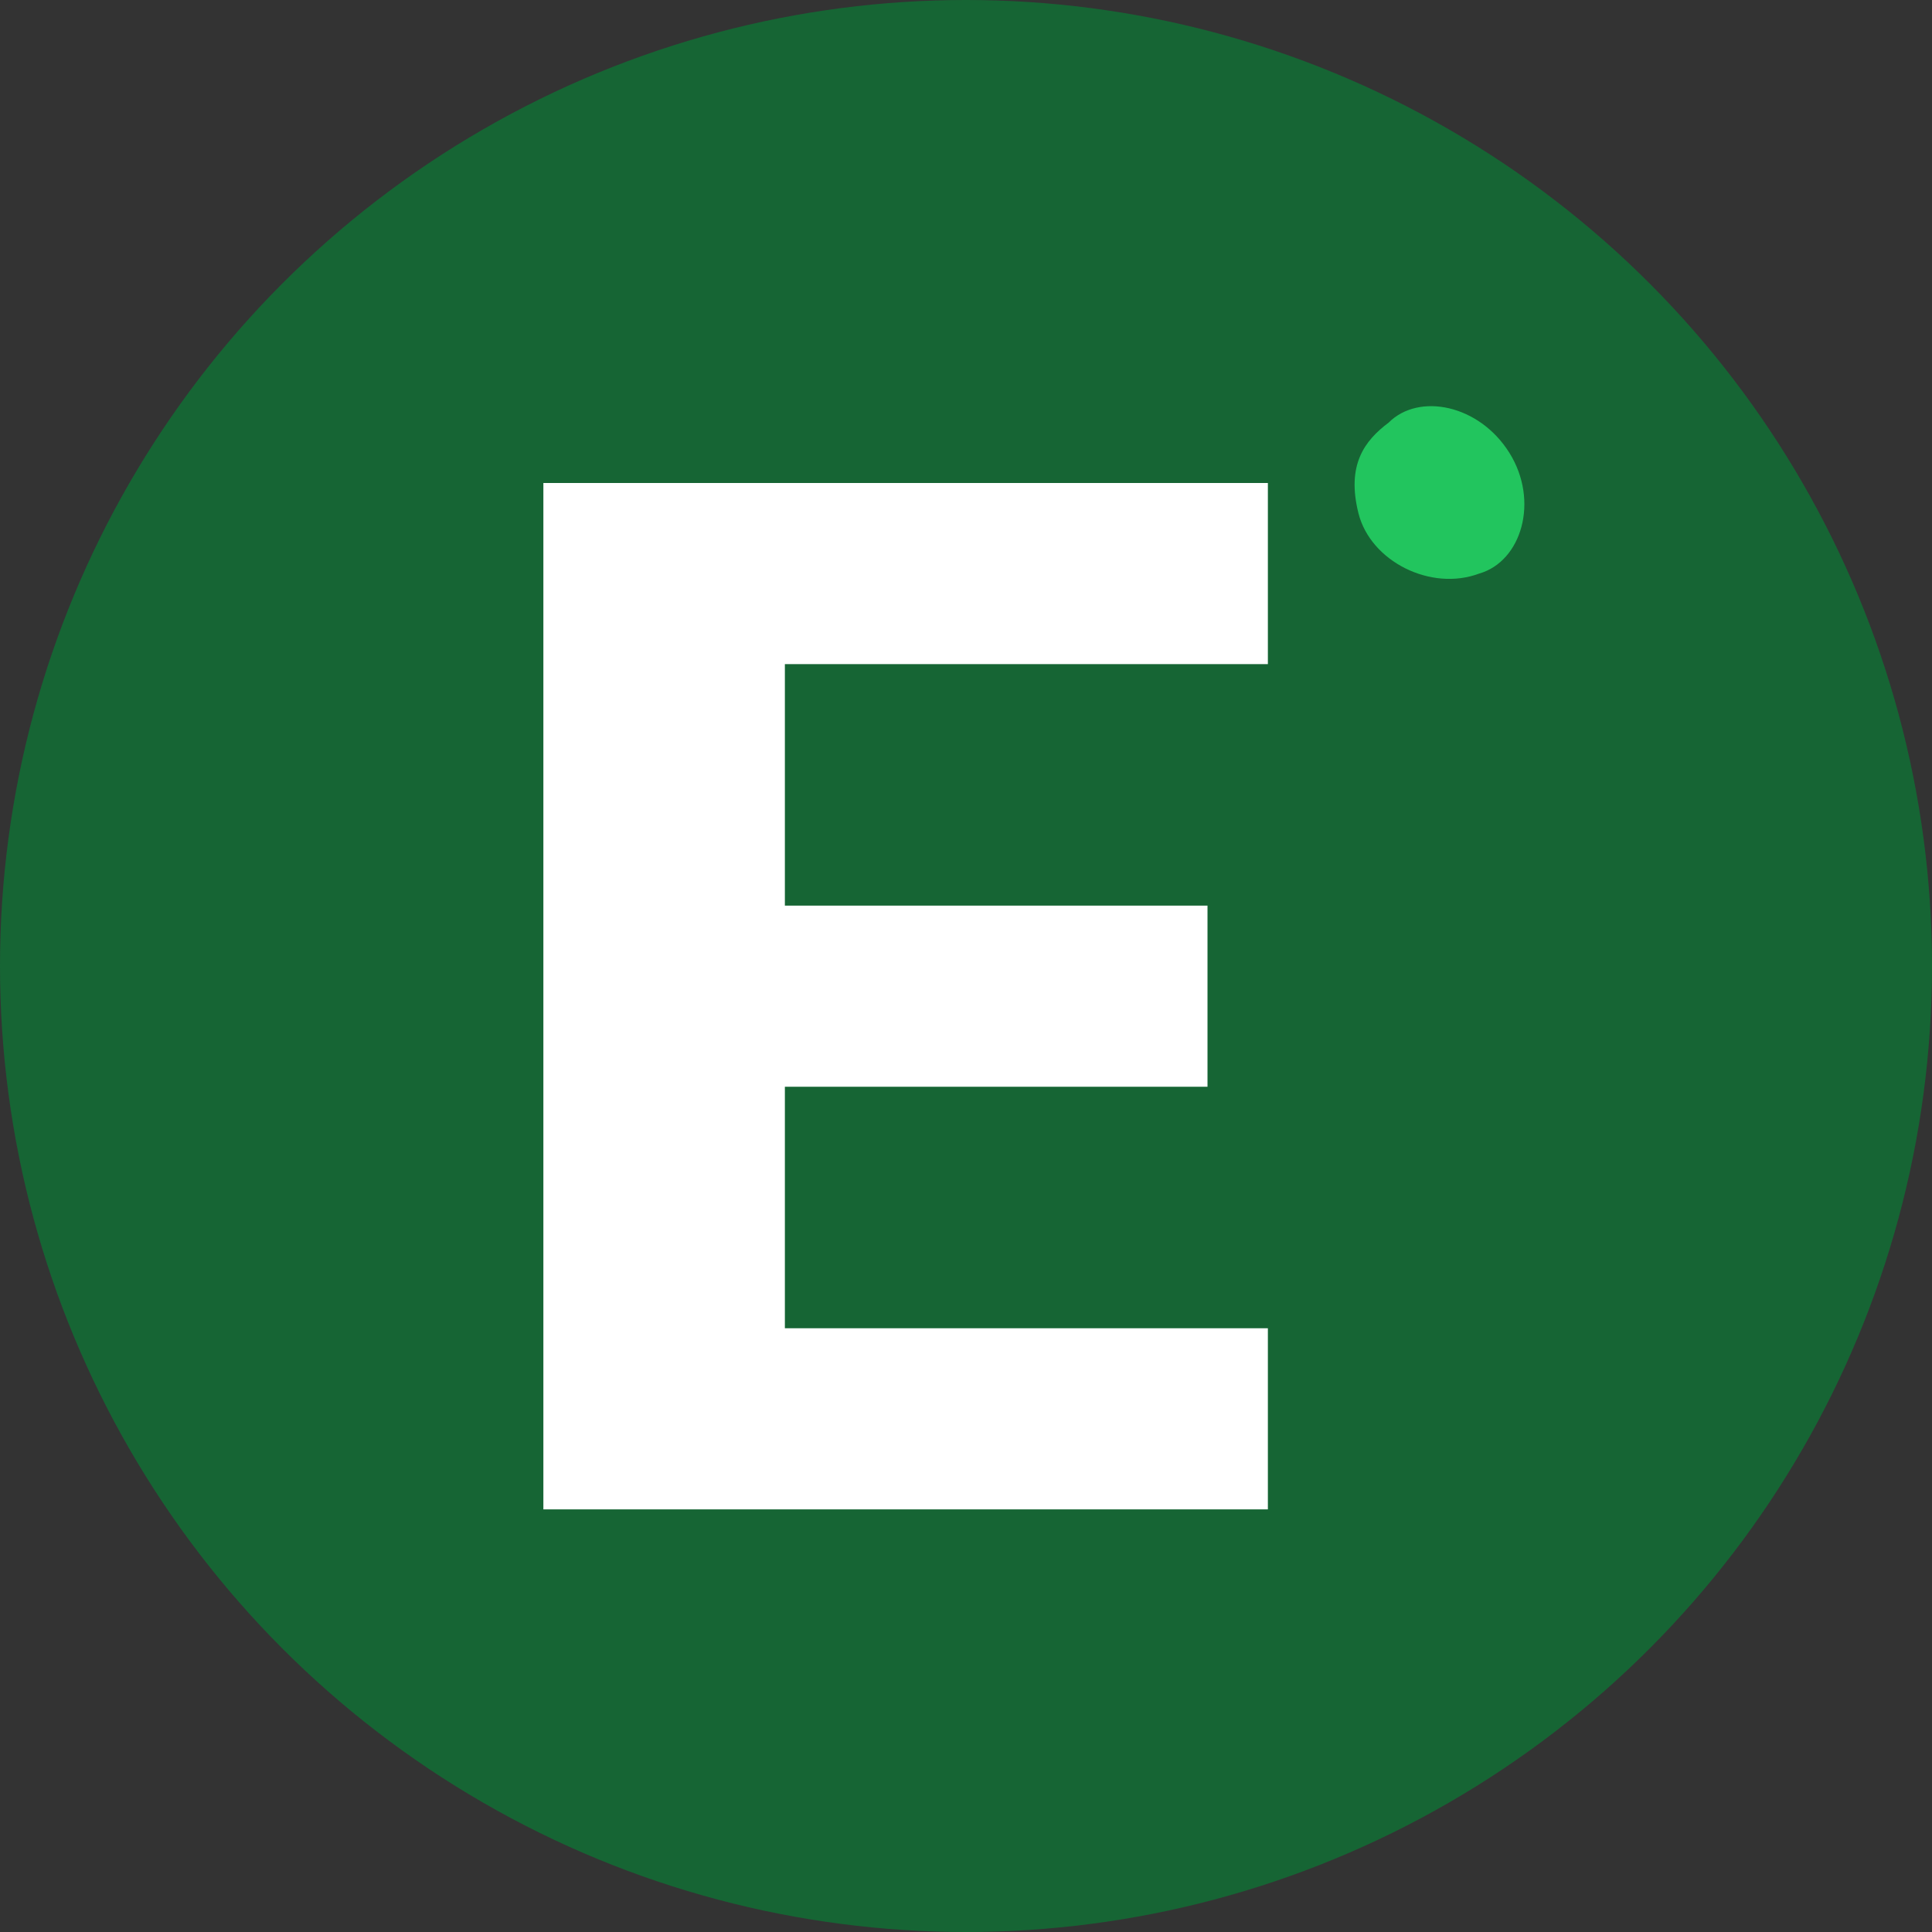
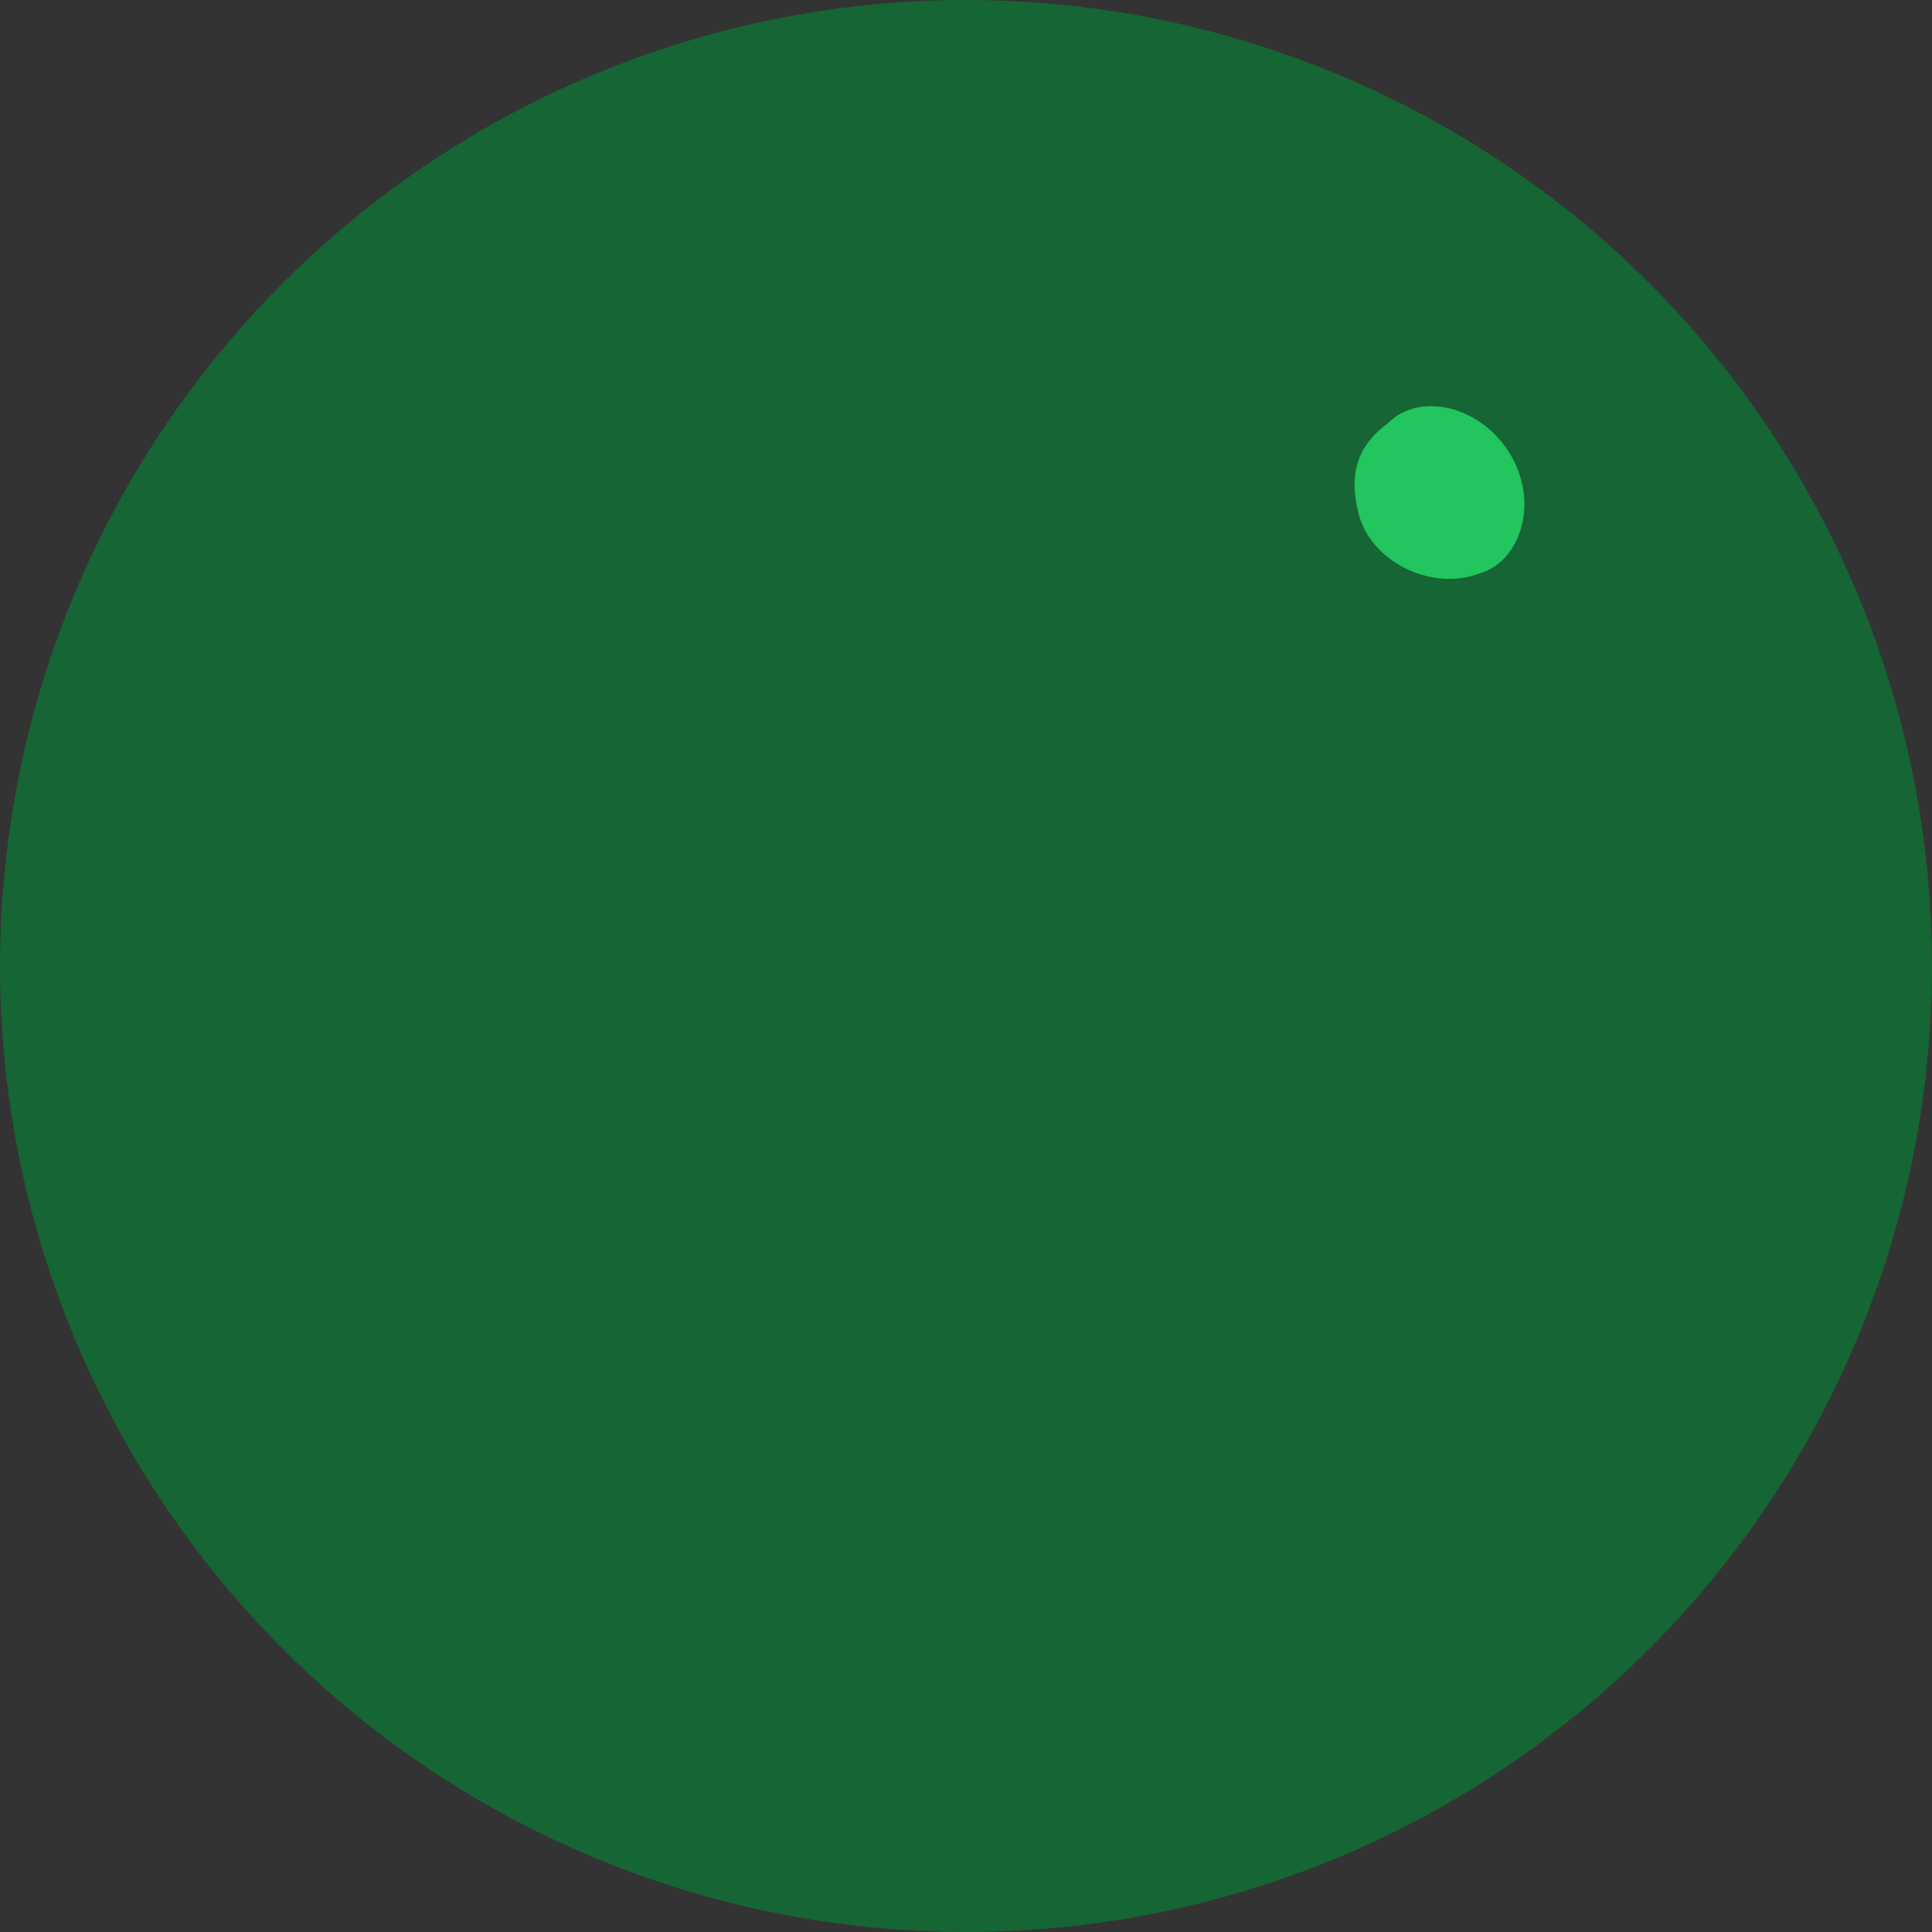
<svg xmlns="http://www.w3.org/2000/svg" width="32" height="32" viewBox="0 0 32 32" fill="none">
  <rect x="0" y="0" width="32" height="32" fill="#333333" stroke="none" />
  <circle cx="16" cy="16" r="16" fill="#166534" />
-   <path d="M9 8h12v3h-8v4h7v3h-7v4h8v3H9V8z" fill="white" />
  <path d="M23 7c0.5-0.5 1.5-0.3 2 0.5s0.2 1.8-0.5 2c-0.8 0.3-1.8-0.2-2-1s0.1-1.2 0.5-1.5z" fill="#22c55e" />
</svg>